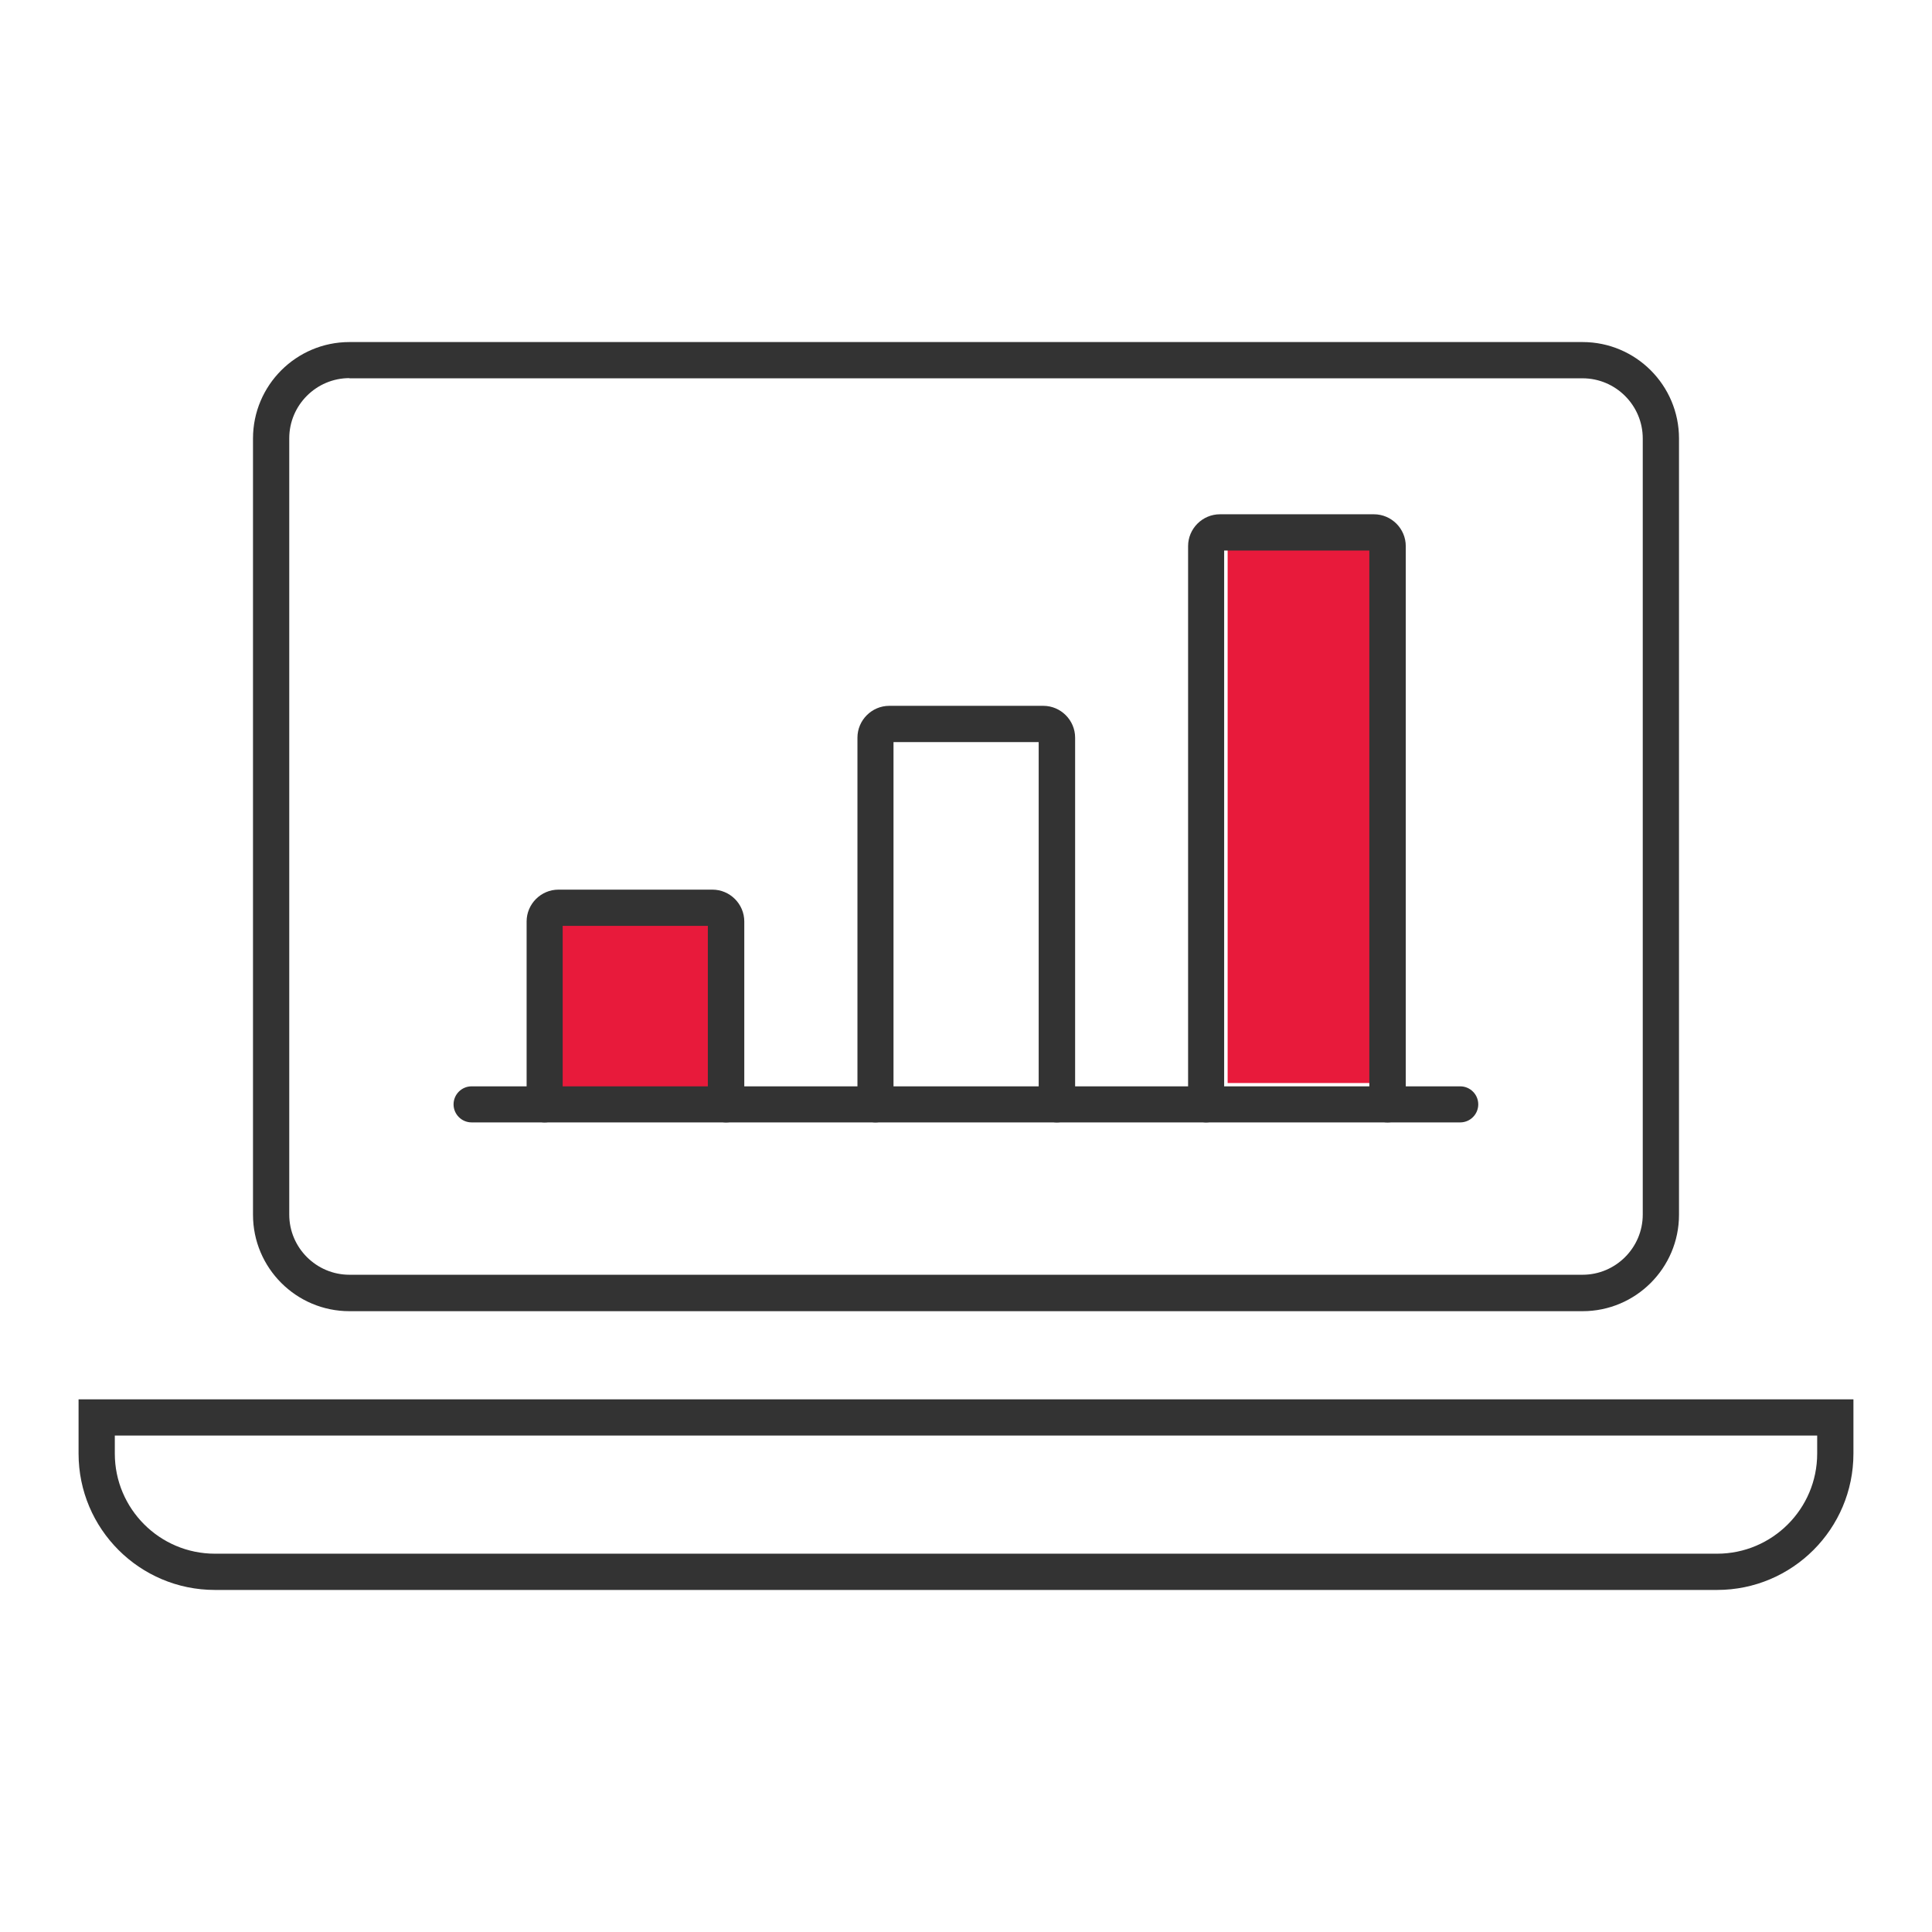
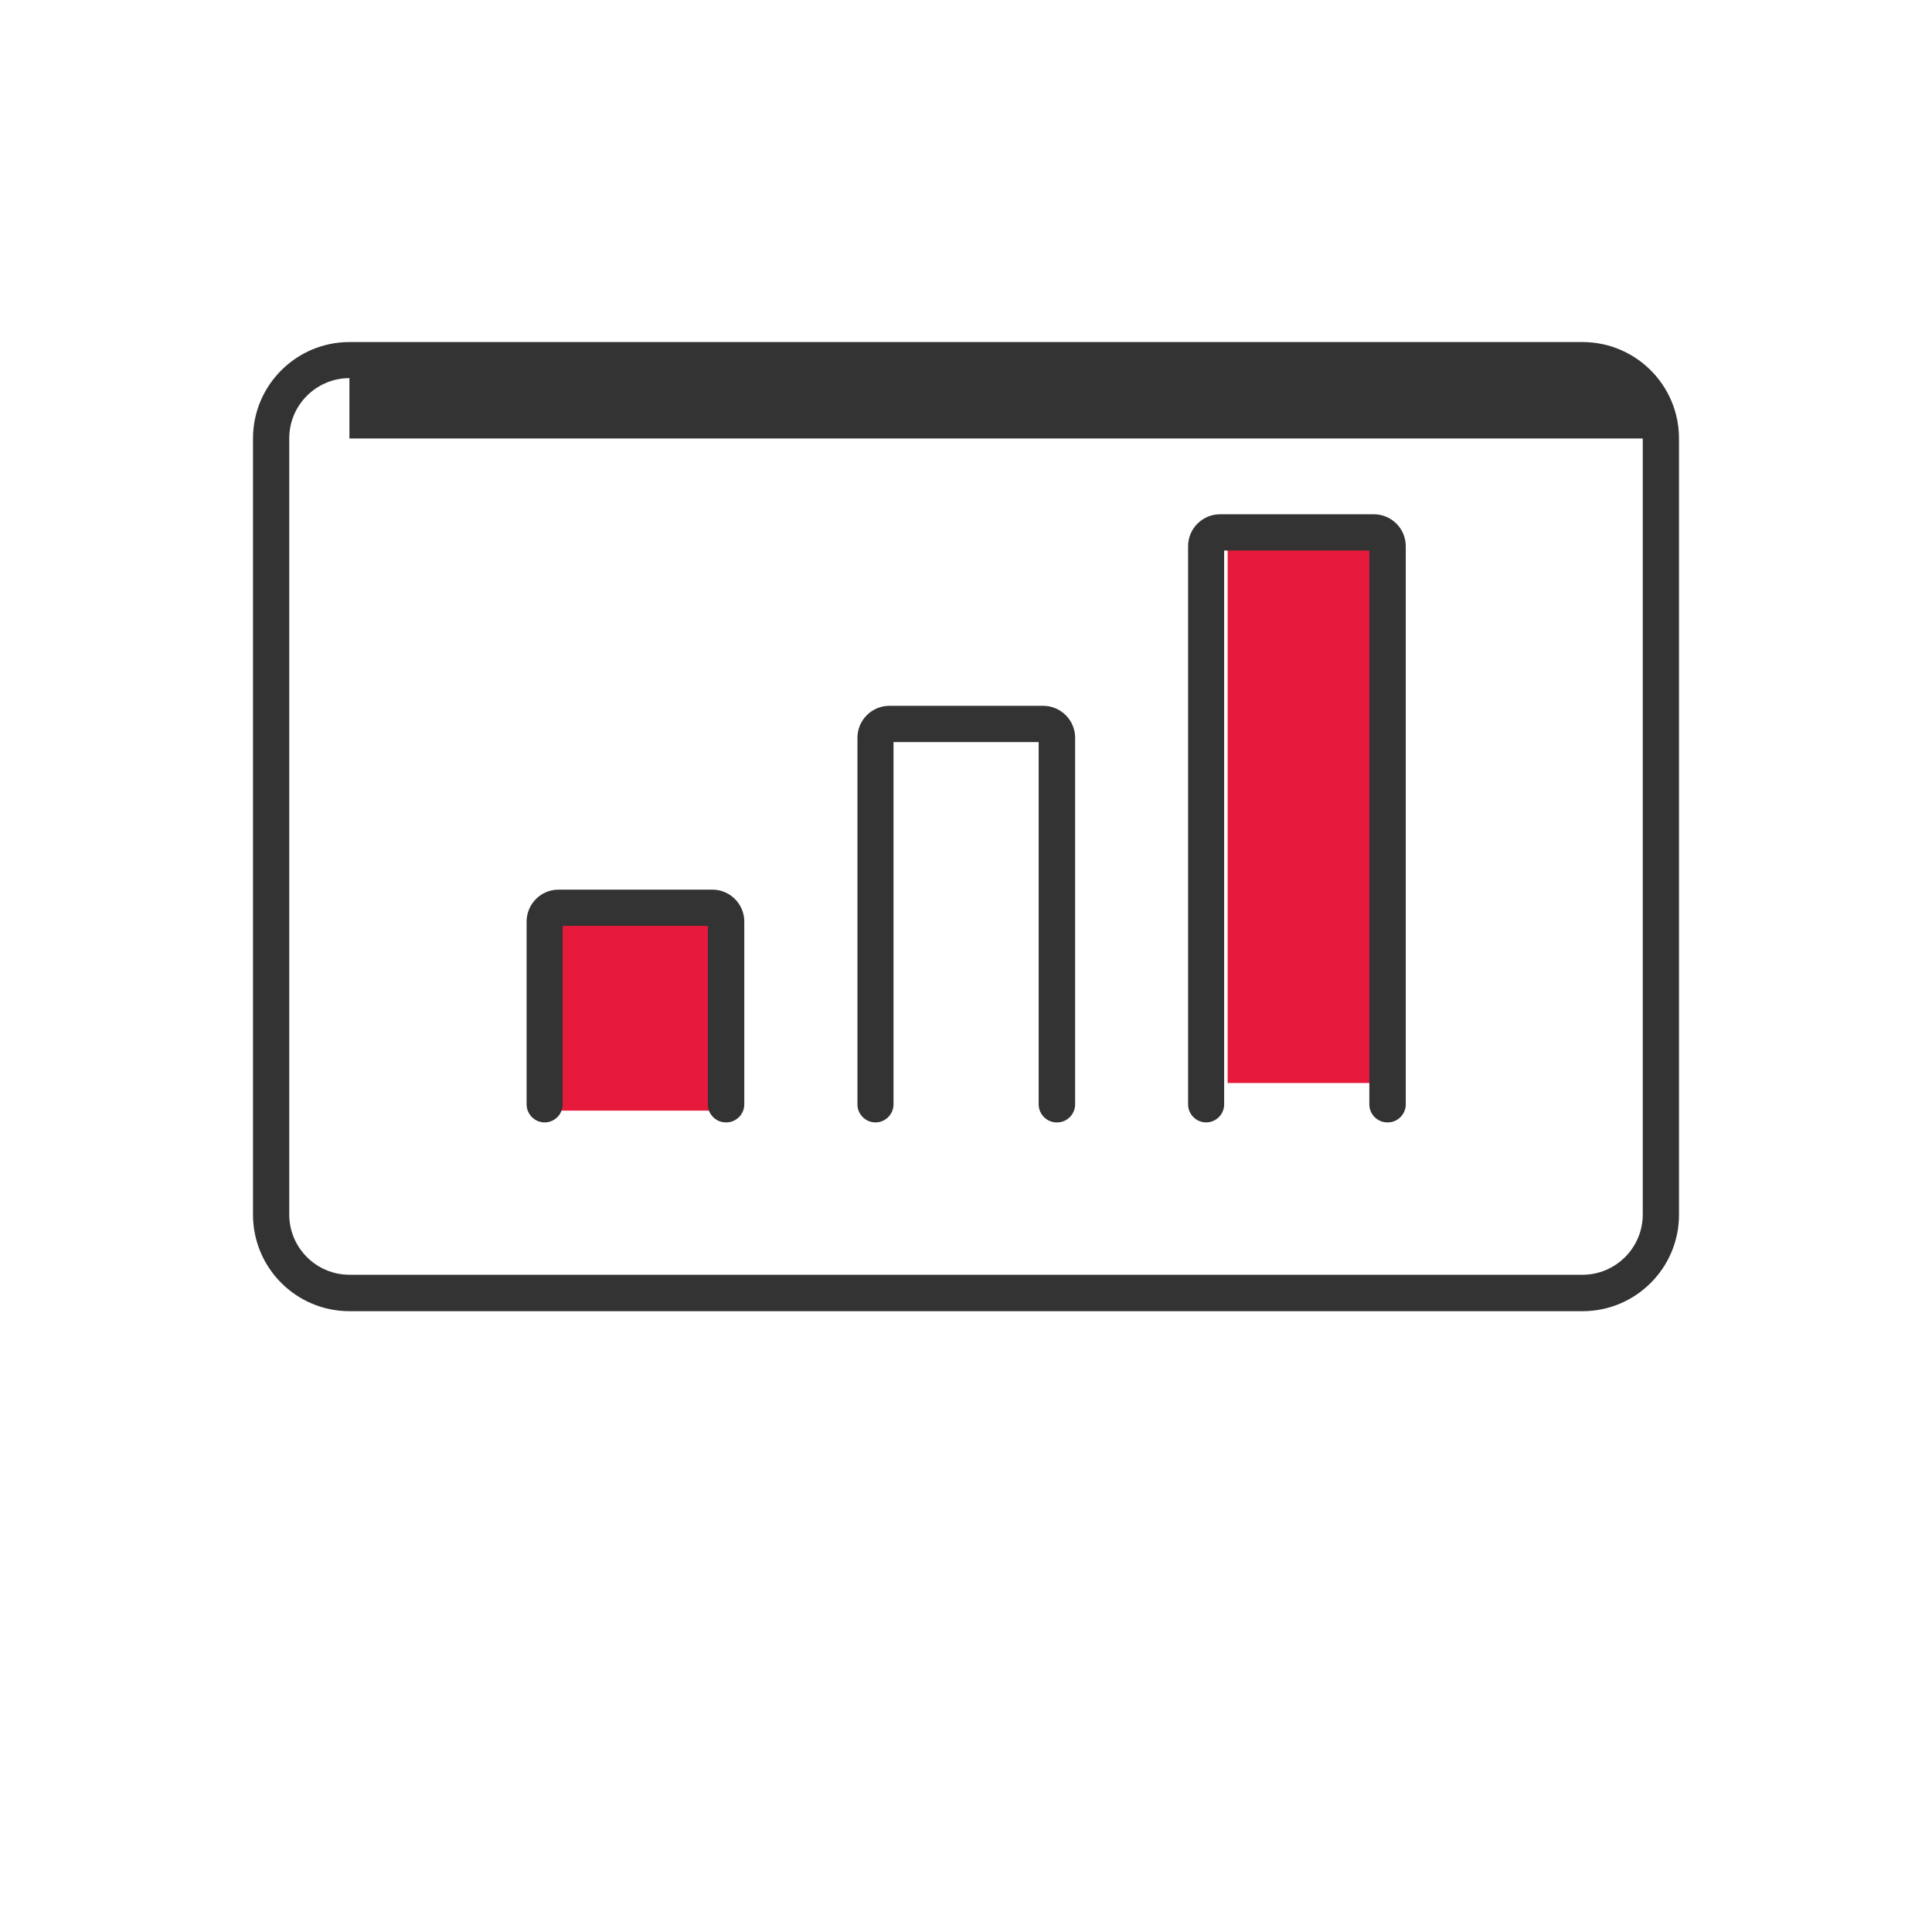
<svg xmlns="http://www.w3.org/2000/svg" id="Layer_2" viewBox="0 0 105 105">
  <defs>
    <style>.cls-1{fill:#333;}.cls-2{fill:#e81a3b;}</style>
  </defs>
  <rect class="cls-2" x="66.72" y="29.53" width="8.07" height="29.33" />
  <rect class="cls-2" x="30.49" y="49.37" width="8.07" height="10.99" />
-   <path class="cls-1" d="m18.99,71.26c-2.89,0-5.24-2.35-5.24-5.24V23.83c0-2.89,2.35-5.24,5.24-5.24h67.02c2.89,0,5.24,2.35,5.24,5.24v42.19c0,2.89-2.35,5.24-5.24,5.24H18.99Zm0-50.71c-1.8,0-3.27,1.47-3.27,3.27v42.19c0,1.8,1.47,3.27,3.27,3.27h67.02c1.8,0,3.27-1.47,3.27-3.27V23.83c0-1.8-1.47-3.27-3.27-3.27H18.99Z" />
-   <path class="cls-1" d="m11.68,86.41c-4.09,0-7.41-3.32-7.41-7.41v-2.95h96.46v2.95c0,4.09-3.32,7.41-7.41,7.41H11.68Zm-5.44-7.41c0,3,2.44,5.44,5.44,5.44h81.64c3,0,5.44-2.44,5.44-5.44v-.98H6.24v.98Z" />
+   <path class="cls-1" d="m18.99,71.26c-2.89,0-5.24-2.35-5.24-5.24V23.83c0-2.89,2.35-5.24,5.24-5.24h67.02c2.89,0,5.24,2.35,5.24,5.24v42.19c0,2.89-2.35,5.24-5.24,5.24H18.99Zm0-50.71c-1.8,0-3.27,1.47-3.27,3.27v42.19c0,1.8,1.47,3.27,3.27,3.27h67.02c1.8,0,3.27-1.47,3.27-3.27V23.83H18.99Z" />
  <path class="cls-1" d="m39.45,61c-.54,0-.98-.44-.98-.98v-9.7h-7.89v9.7c0,.54-.44.98-.98.98s-.98-.44-.98-.98v-9.94c0-.95.78-1.73,1.73-1.73h8.37c.95,0,1.73.78,1.73,1.73v9.94c0,.54-.44.98-.98.98h-.02Z" />
  <path class="cls-1" d="m57.43,61c-.54,0-.98-.44-.98-.98v-19.69h-7.89v19.69c0,.54-.44.98-.98.98s-.98-.44-.98-.98v-19.93c0-.95.78-1.73,1.73-1.73h8.37c.95,0,1.73.78,1.73,1.73v19.93c0,.54-.44.98-.98.98h-.02Z" />
  <path class="cls-1" d="m75.4,61c-.54,0-.98-.44-.98-.98v-30.1h-7.89v30.1c0,.54-.44.98-.98.98s-.98-.44-.98-.98v-30.34c0-.95.78-1.73,1.73-1.73h8.37c.95,0,1.73.78,1.73,1.73v30.34c0,.54-.44.98-.98.98h-.02Z" />
-   <path class="cls-1" d="m25.63,61c-.54,0-.98-.44-.98-.98s.44-.98.98-.98h53.73c.54,0,.98.44.98.98s-.44.98-.98.98H25.63Z" />
</svg>